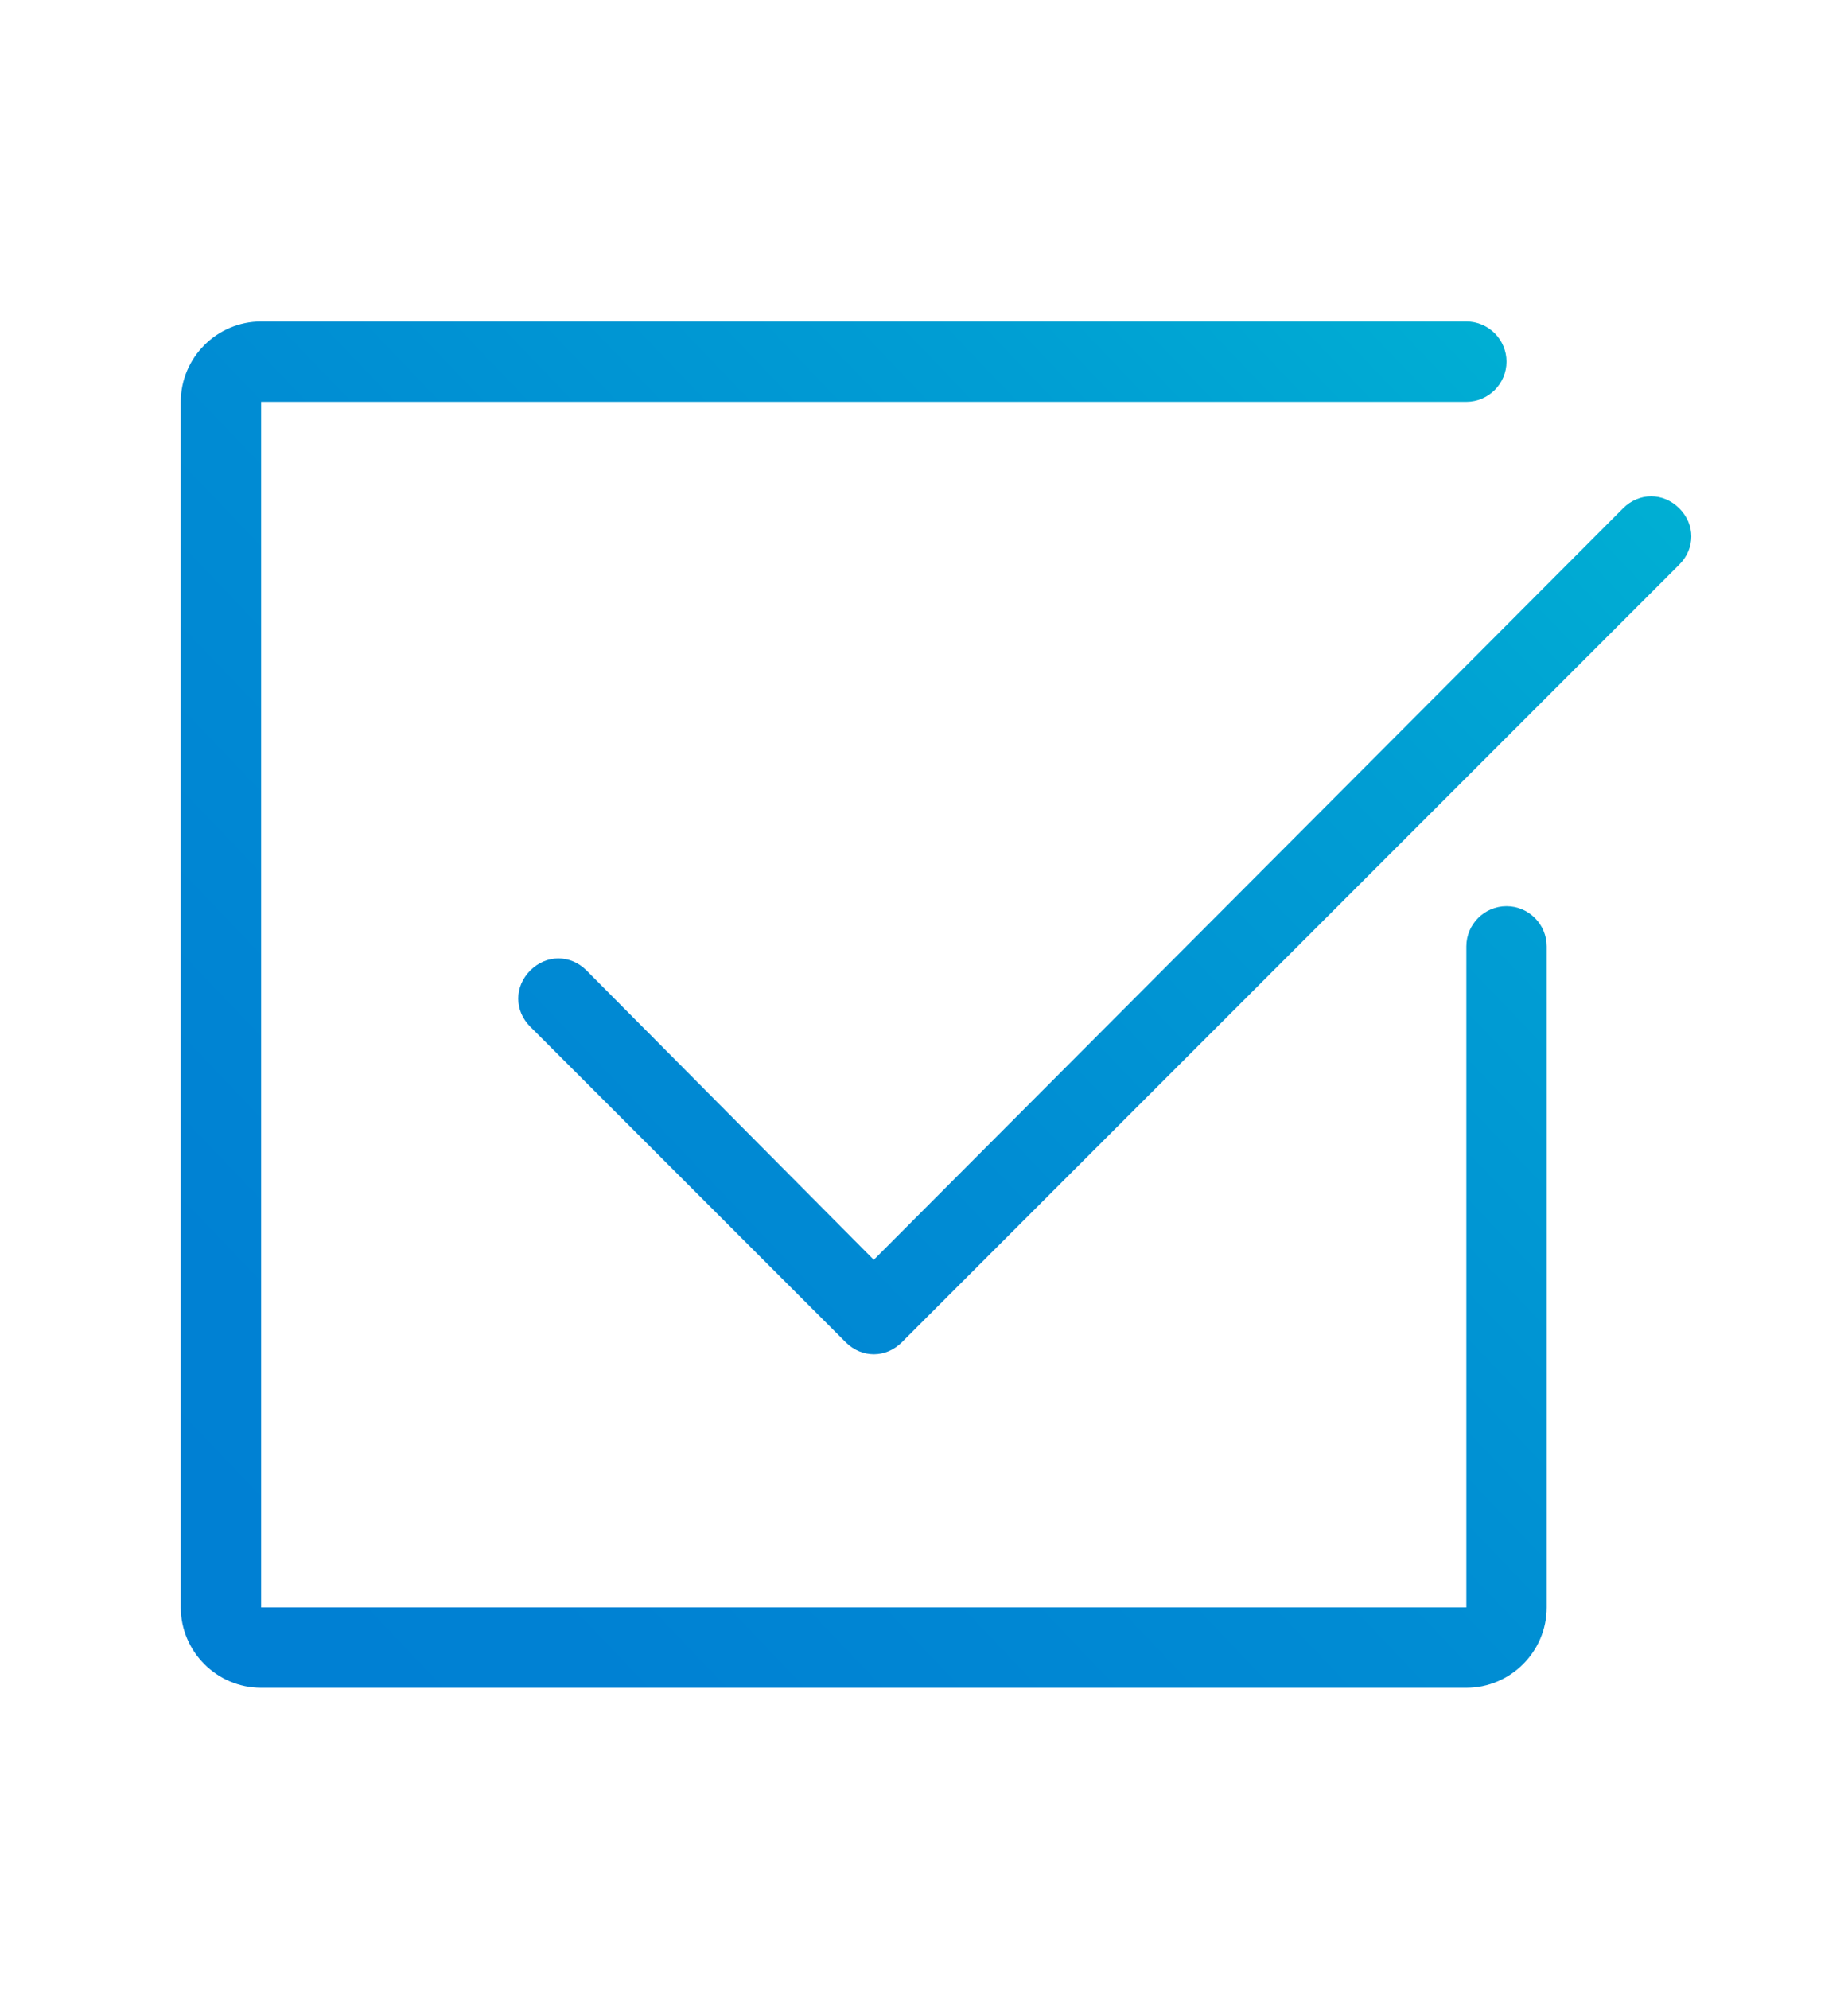
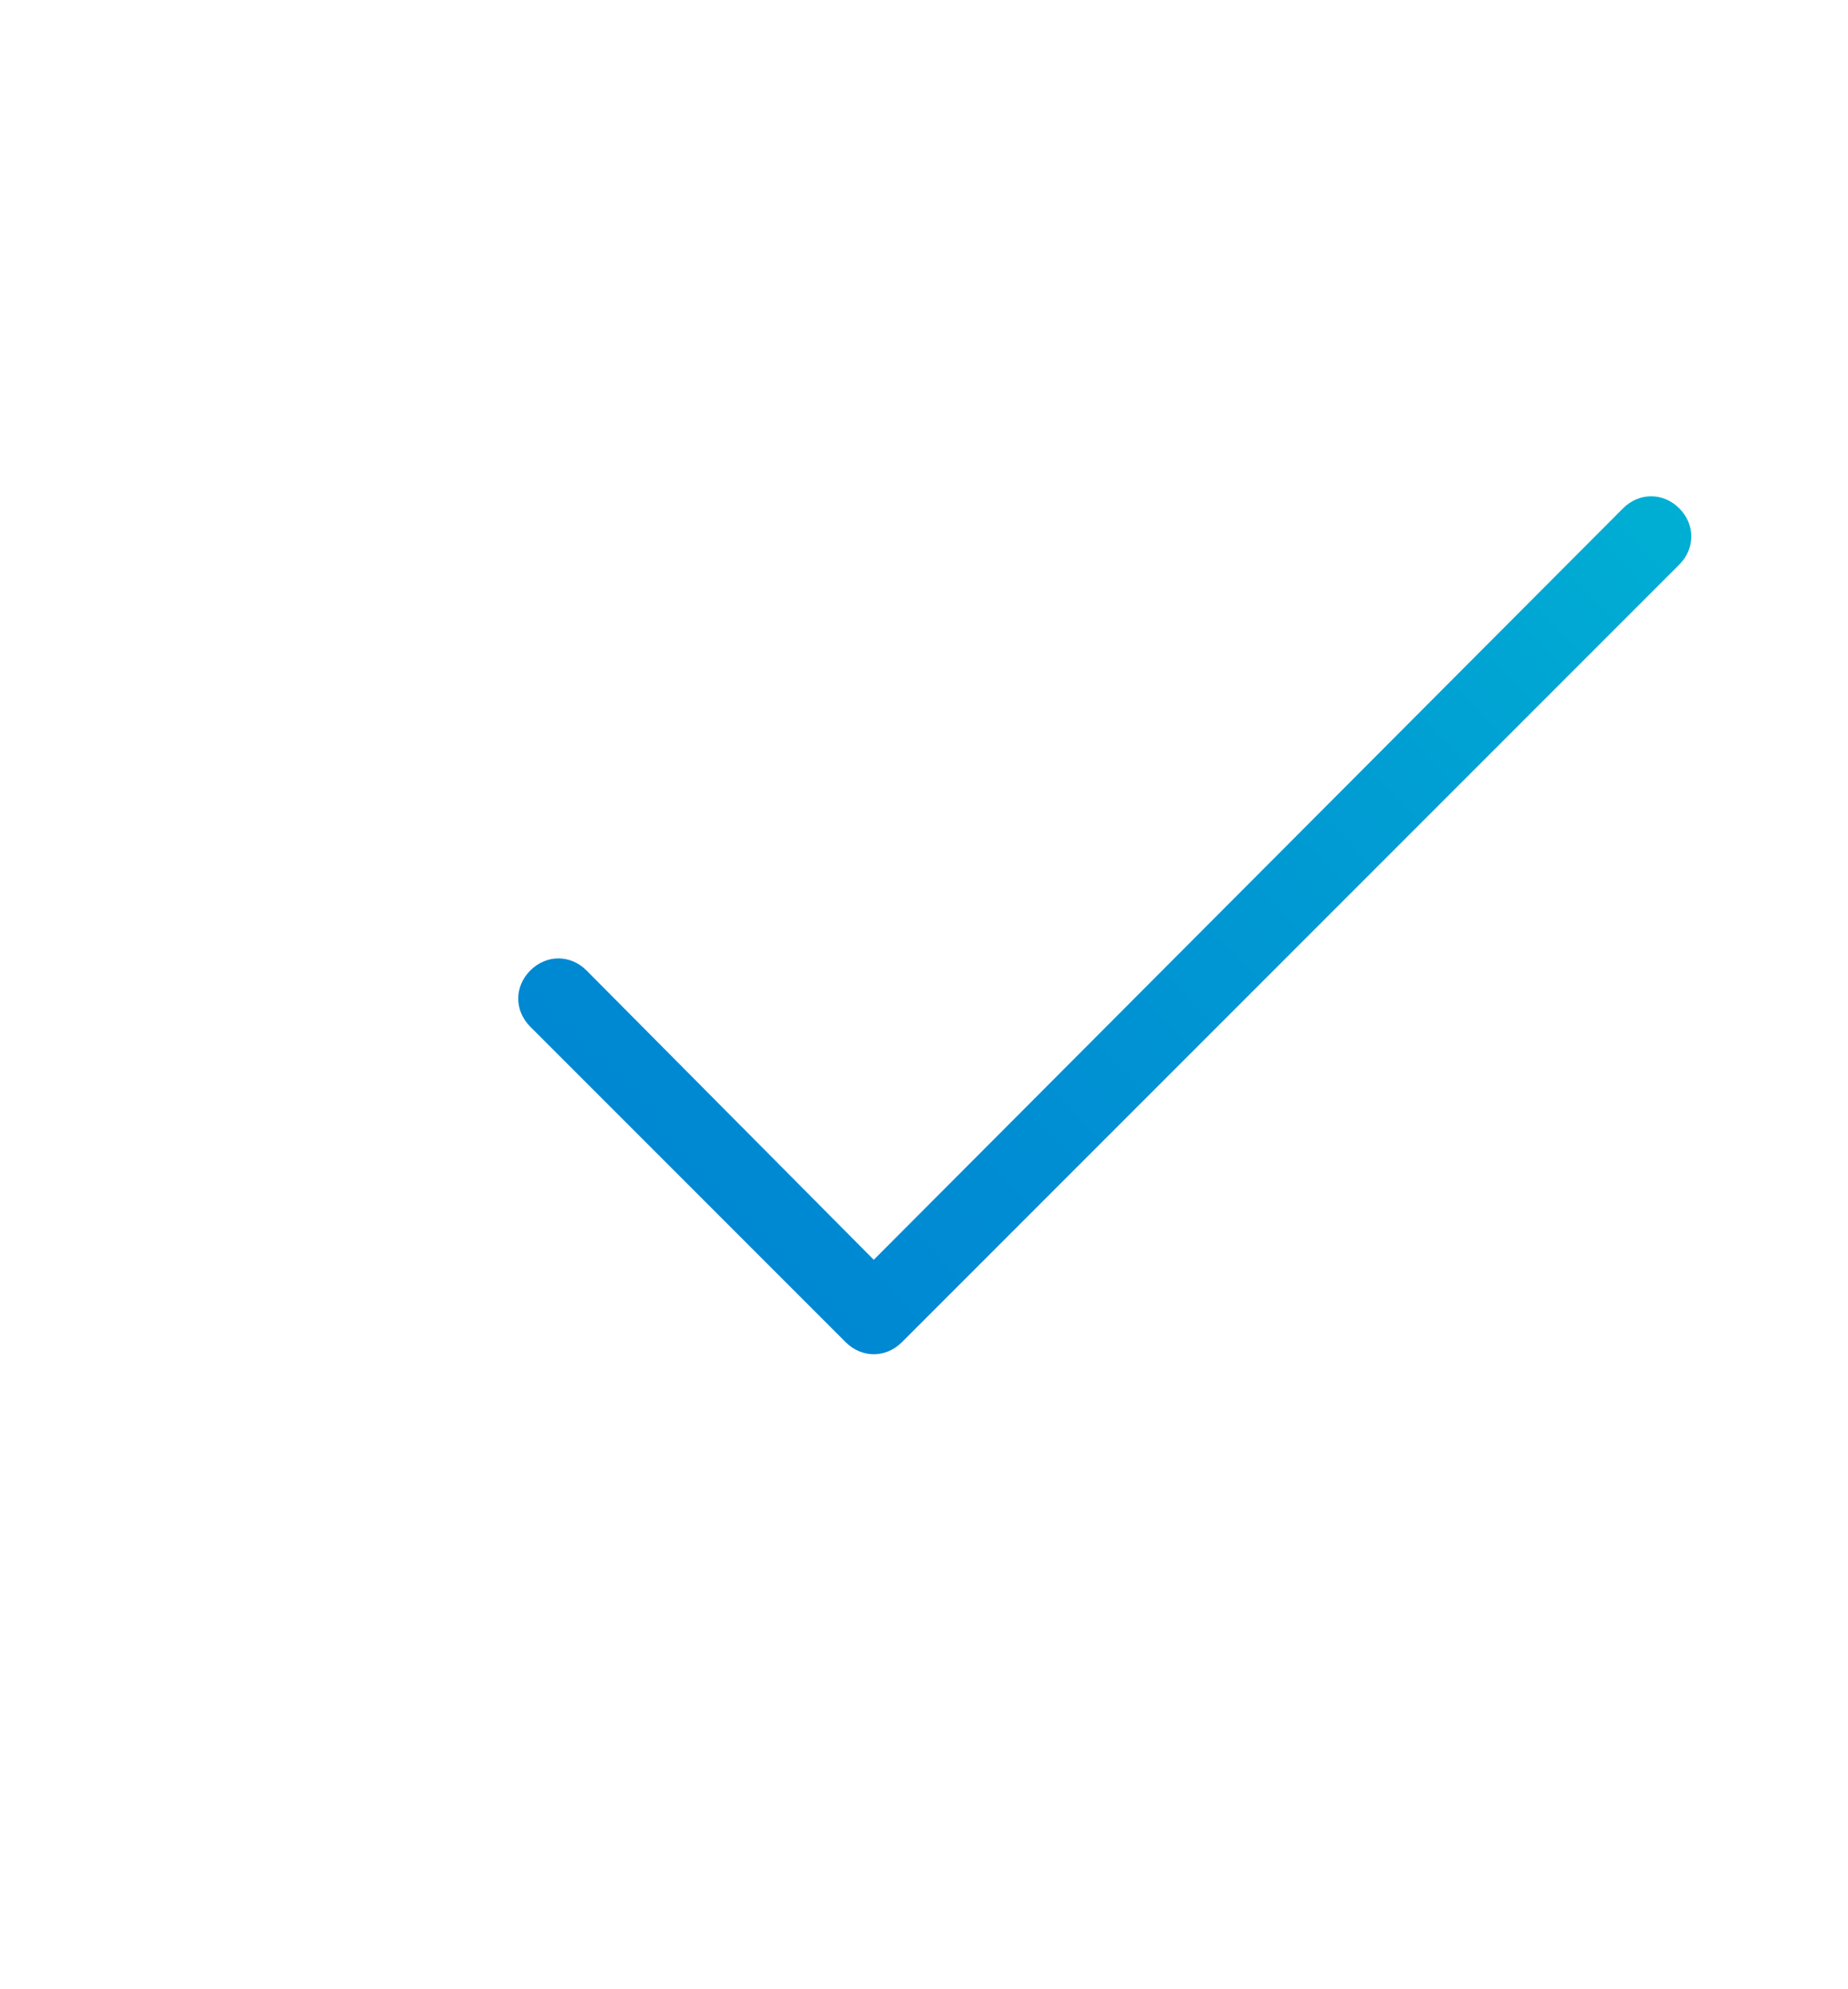
<svg xmlns="http://www.w3.org/2000/svg" version="1.1" id="Слой_1" x="0px" y="0px" viewBox="0 0 92 99" style="enable-background:new 0 0 92 99;" xml:space="preserve">
  <style type="text/css">
	.st0{fill:url(#SVGID_1_);}
	.st1{fill:url(#SVGID_2_);}
</style>
  <g>
    <linearGradient id="SVGID_1_" gradientUnits="userSpaceOnUse" x1="-6.312" y1="97.626" x2="82.688" y2="12.626">
      <stop offset="0" style="stop-color:#007ED3" />
      <stop offset="0.292" style="stop-color:#0081D3" />
      <stop offset="0.543" style="stop-color:#008CD3" />
      <stop offset="0.777" style="stop-color:#009ED3" />
      <stop offset="1" style="stop-color:#00B6D3" />
    </linearGradient>
    <path class="st0" d="M29.2,48.3c-0.8-0.8-2-0.8-2.8,0s-0.8,2,0,2.8l15.7,15.7c0.4,0.4,0.9,0.6,1.4,0.6s1-0.2,1.4-0.6l38.7-38.7   c0.8-0.8,0.8-2,0-2.8s-2-0.8-2.8,0L43.5,62.7L29.2,48.3z" />
    <linearGradient id="SVGID_2_" gradientUnits="userSpaceOnUse" x1="-6.577" y1="97.349" x2="82.423" y2="12.349">
      <stop offset="0" style="stop-color:#007ED3" />
      <stop offset="0.292" style="stop-color:#0081D3" />
      <stop offset="0.543" style="stop-color:#008CD3" />
      <stop offset="0.777" style="stop-color:#009ED3" />
      <stop offset="1" style="stop-color:#00B6D3" />
    </linearGradient>
-     <path class="st1" d="M13,84h60c2.2,0,4-1.8,4-4V47.1c0-1.1-0.9-2-2-2s-2,0.9-2,2V80H13V20h60c1.1,0,2-0.9,2-2s-0.9-2-2-2H13   c-2.2,0-4,1.8-4,4v60C9,82.2,10.8,84,13,84z" />
  </g>
</svg>